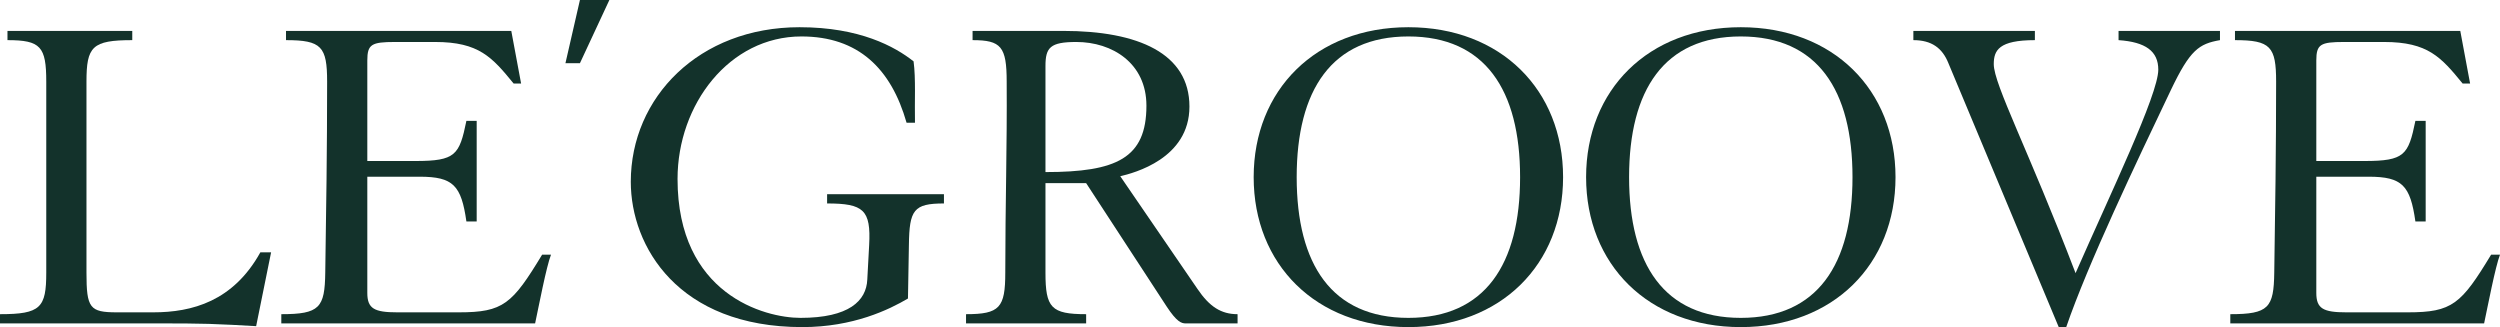
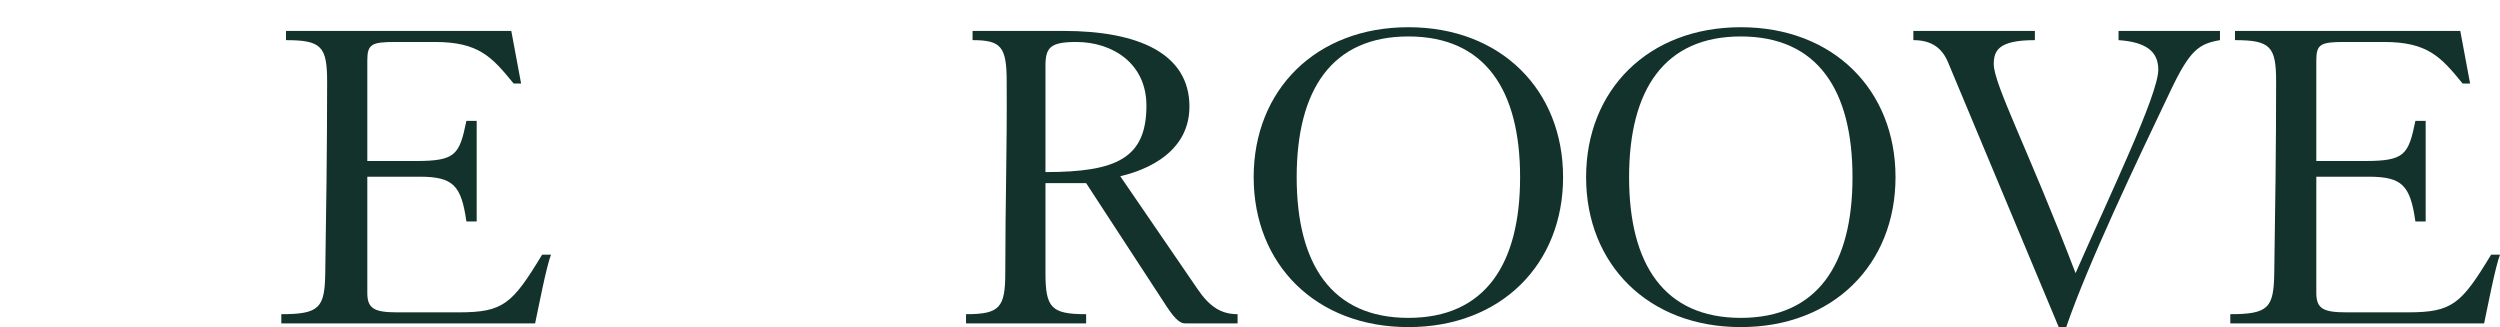
<svg xmlns="http://www.w3.org/2000/svg" width="107" height="14" viewBox="0 0 107 14" fill="none">
-   <path d="M11.143 10.801H11.603L10.963 13.96C10.282 13.921 9.602 13.882 8.942 13.862C8.282 13.842 7.622 13.842 7.002 13.842H4.05195e-09L0 13.447C1.74 13.447 1.98 13.171 1.98 11.67L1.98 3.495C1.98 1.994 1.74 1.718 0.32 1.718V1.323L5.661 1.323V1.718C3.941 1.718 3.701 1.994 3.701 3.495V11.67C3.701 13.19 3.841 13.368 5.001 13.368H6.562C8.222 13.368 9.982 12.894 11.143 10.801Z" fill="#13322B" />
  <path d="M12.04 13.842V13.447C13.681 13.447 13.901 13.171 13.921 11.67C13.961 9.103 14.001 6.339 14.001 3.495C14.001 1.994 13.761 1.718 12.241 1.718V1.323L21.883 1.323L22.303 3.574H21.983C21.062 2.449 20.502 1.797 18.622 1.797H16.902C15.901 1.797 15.721 1.896 15.721 2.587V6.891H17.782C19.502 6.891 19.662 6.635 19.962 5.173H20.402V9.478H19.962C19.742 7.938 19.402 7.563 17.962 7.563H15.721V12.539C15.721 13.21 16.021 13.368 17.002 13.368H19.642C21.543 13.368 21.923 13.013 23.203 10.9H23.583C23.383 11.413 23.063 13.092 22.903 13.842H12.04Z" fill="#13322B" />
-   <path d="M24.821 2.705H24.201L24.821 1.25987e-08L26.081 0L24.821 2.705Z" fill="#13322B" />
-   <path d="M39.161 5.252H38.801C38.141 2.942 36.74 1.56 34.3 1.56C31.219 1.56 28.999 4.463 28.999 7.661C28.999 12.598 32.719 13.605 34.26 13.605C36.34 13.605 37.08 12.874 37.12 11.966L37.2 10.485C37.281 8.984 36.96 8.708 35.4 8.708V8.313H40.401V8.708C39.101 8.708 38.921 8.984 38.901 10.485L38.861 12.776C38.061 13.25 36.52 14 34.34 14C29.019 14 26.998 10.544 26.998 7.78C26.998 4.166 29.919 1.165 34.22 1.165C36.8 1.165 38.301 1.994 39.101 2.626C39.201 3.357 39.141 4.384 39.161 5.252Z" fill="#13322B" />
  <path d="M44.746 2.824V7.365C47.787 7.365 49.067 6.773 49.067 4.522C49.067 2.705 47.607 1.797 46.067 1.797C44.947 1.797 44.746 2.034 44.746 2.824ZM41.346 13.842V13.447C42.786 13.447 43.026 13.171 43.026 11.67C43.026 8.748 43.106 6.26 43.086 3.495C43.086 1.994 42.846 1.718 41.626 1.718V1.323H45.507C48.727 1.323 50.908 2.291 50.908 4.561C50.908 6.793 48.527 7.405 47.947 7.543L51.248 12.361C51.768 13.131 52.268 13.447 52.968 13.447V13.842H50.748C50.568 13.842 50.368 13.783 49.928 13.111L46.487 7.839H44.746V11.67C44.746 13.171 44.986 13.447 46.487 13.447V13.842H41.346Z" fill="#13322B" />
  <path d="M60.279 1.165C64.24 1.165 66.9 3.85 66.9 7.583C66.9 11.315 64.24 14 60.279 14C56.318 14 53.657 11.315 53.657 7.583C53.657 3.85 56.318 1.165 60.279 1.165ZM60.279 1.56C56.998 1.56 55.498 3.85 55.498 7.583C55.498 11.315 56.998 13.605 60.279 13.605C63.559 13.605 65.06 11.315 65.06 7.583C65.06 3.85 63.559 1.56 60.279 1.56Z" fill="#13322B" />
  <path d="M74.506 1.165C78.467 1.165 81.128 3.85 81.128 7.583C81.128 11.315 78.467 14 74.506 14C70.545 14 67.885 11.315 67.885 7.583C67.885 3.85 70.545 1.165 74.506 1.165ZM74.506 1.56C71.225 1.56 69.725 3.85 69.725 7.583C69.725 11.315 71.225 13.605 74.506 13.605C77.787 13.605 79.287 11.315 79.287 7.583C79.287 3.85 77.787 1.56 74.506 1.56Z" fill="#13322B" />
  <path d="M81.892 1.323H87.093V1.718C85.553 1.718 85.333 2.152 85.333 2.745C85.333 3.614 86.833 6.457 88.834 11.69C90.314 8.313 92.375 4.048 92.375 2.982C92.375 2.192 91.835 1.797 90.674 1.718V1.323H95.015V1.718C94.115 1.876 93.735 2.133 92.915 3.85C91.434 6.951 89.354 11.315 88.434 14H88.114L83.392 2.705C83.132 2.054 82.672 1.718 81.892 1.718V1.323Z" fill="#13322B" />
  <path d="M95.457 13.842V13.447C97.098 13.447 97.318 13.171 97.338 11.67C97.378 9.103 97.418 6.338 97.418 3.495C97.418 1.994 97.178 1.718 95.657 1.718V1.323L105.3 1.323L105.72 3.574H105.4C104.479 2.449 103.919 1.797 102.039 1.797H100.318C99.318 1.797 99.138 1.896 99.138 2.587V6.891H101.199C102.919 6.891 103.079 6.635 103.379 5.173H103.819V9.478H103.379C103.159 7.938 102.819 7.563 101.379 7.563H99.138V12.539C99.138 13.21 99.438 13.368 100.418 13.368H103.059C104.96 13.368 105.34 13.013 106.62 10.9H107C106.8 11.413 106.48 13.092 106.32 13.842H95.457Z" fill="#13322B" />
</svg>